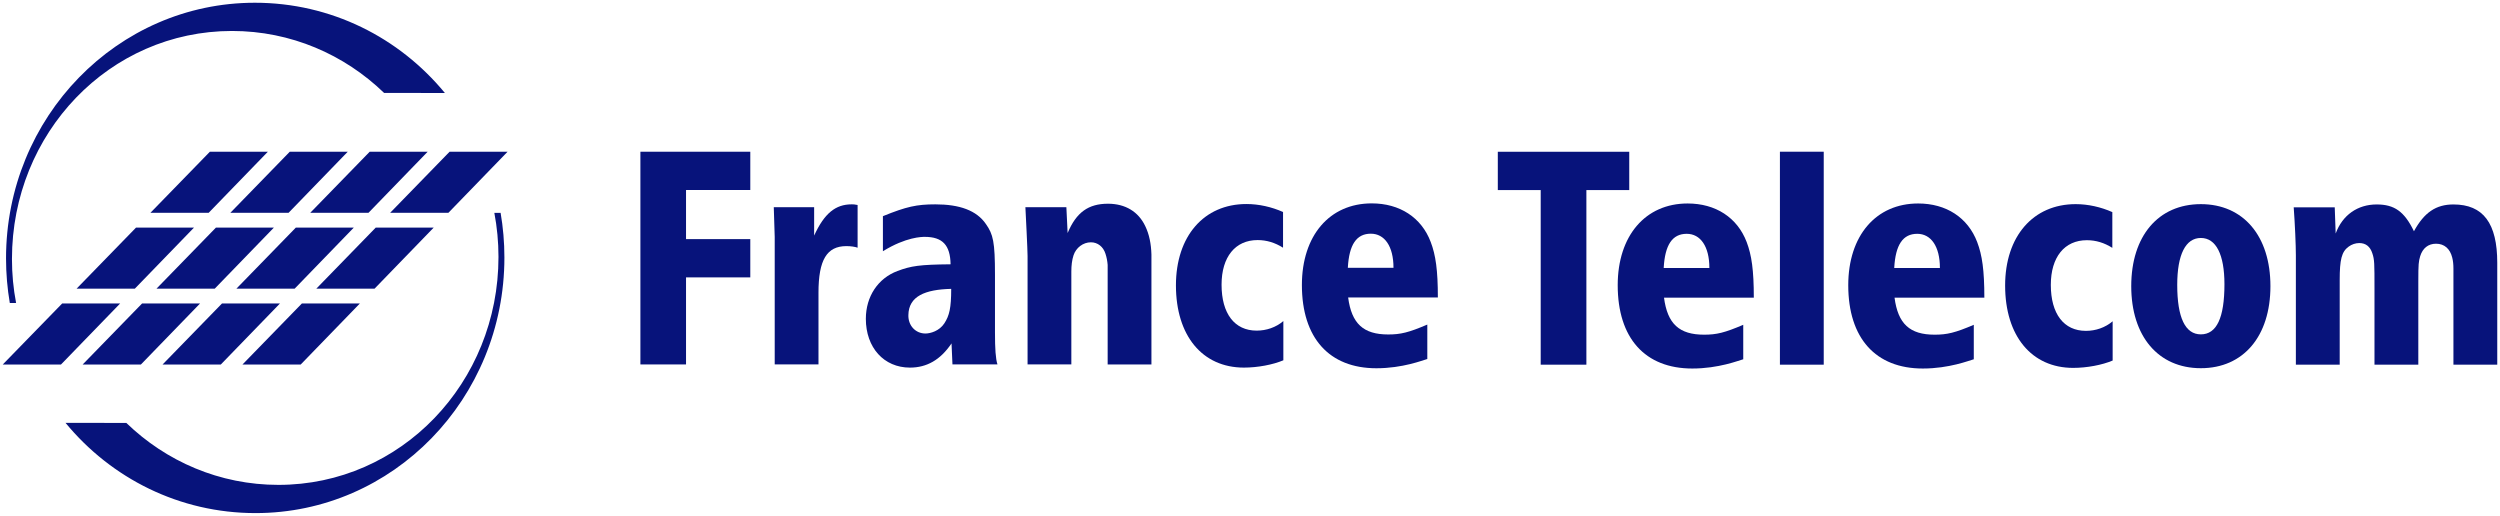
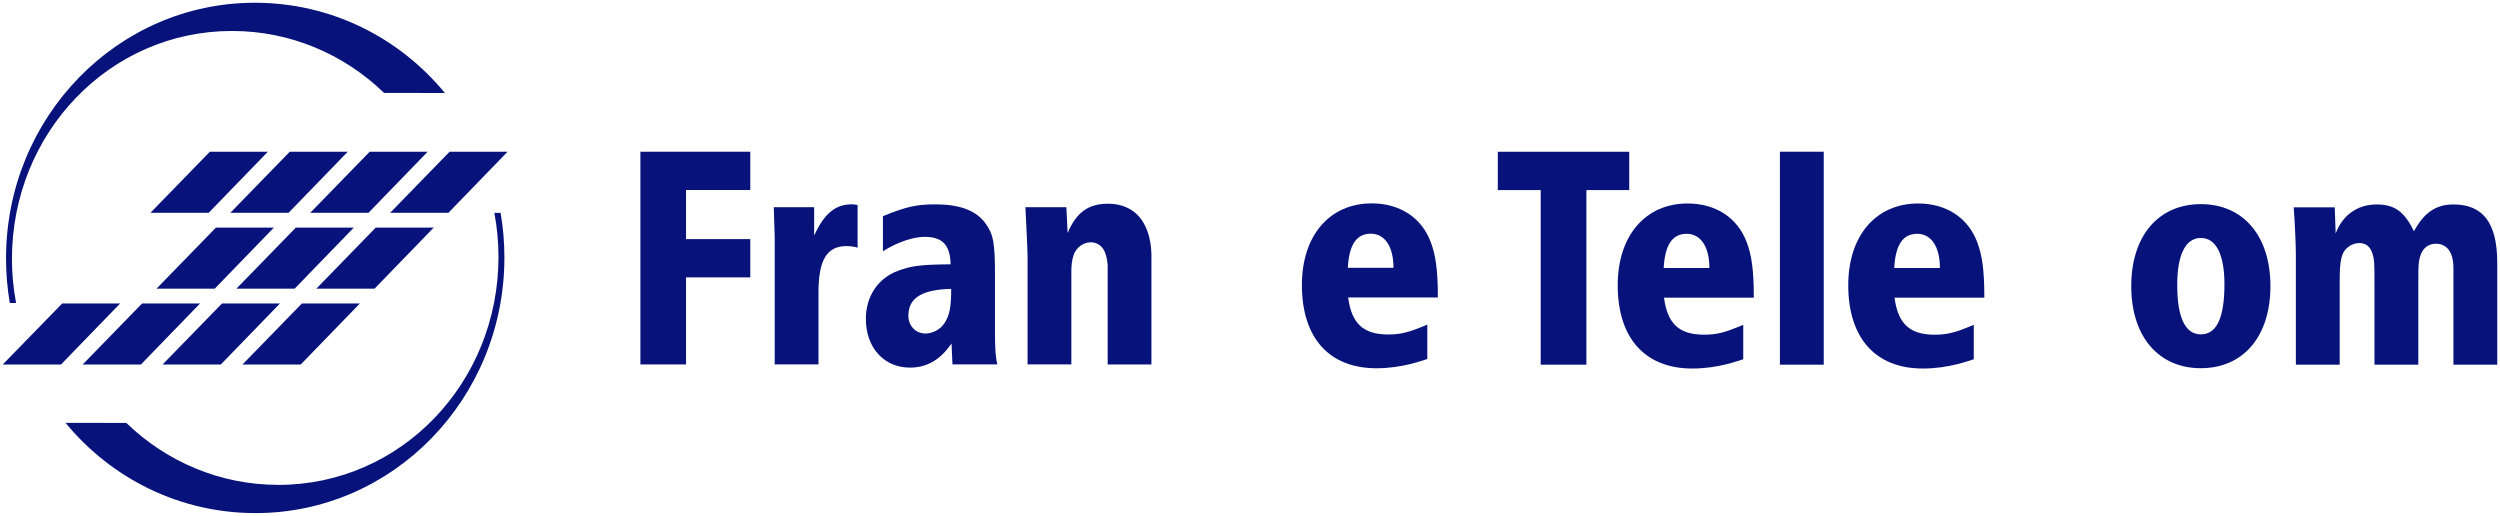
<svg xmlns="http://www.w3.org/2000/svg" version="1.1" width="570.033" height="117.617" id="svg2837" xml:space="preserve">
  <defs id="defs2841" />
  <g transform="matrix(1.25,0,0,-1.25,0,117.617)" id="g2847">
    <g id="g2849" />
    <g id="g2851">
      <path d="m 125.139,50.478 0,8.959 11.723,0 0,6.981 -20.046,0 0,-38.801 8.323,0 0,15.88 11.723,0 0,6.981 -11.723,0" id="path2853" style="fill:#07137b;fill-opacity:1;fill-rule:evenodd;stroke:none" />
      <path d="m 141.145,56.295 0.17,-5.409 0,-23.268 7.985,0 0,13.087 c 0,5.994 1.53,8.495 5.095,8.495 0.793,0 1.586,-0.117 2.041,-0.29 l 0,7.793 c -0.567,0.117 -0.795,0.117 -1.077,0.117 -2.946,0 -4.984,-1.629 -6.851,-5.701 l 0,5.177 -7.362,0" id="path2855" style="fill:#07137b;fill-opacity:1;fill-rule:evenodd;stroke:none" />
      <path d="m 161.052,54.666 0,-6.398 c 4.247,2.618 7.136,2.618 7.644,2.618 3.228,0 4.643,-1.512 4.699,-5.002 -5.662,-0.057 -7.19,-0.292 -9.682,-1.222 -3.566,-1.337 -5.774,-4.657 -5.774,-8.725 0,-5.237 3.283,-8.899 8.041,-8.899 3.057,0 5.55,1.392 7.588,4.417 l 0.17,-3.837 8.209,0 c -0.338,1.044 -0.453,2.851 -0.453,5.816 l 0,10.528 c 0,6.049 -0.34,7.388 -1.642,9.247 -1.698,2.503 -4.816,3.61 -9.23,3.61 -3.398,0 -5.266,-0.407 -9.571,-2.154 z m 12.458,-13.264 c 0,-3.488 -0.338,-4.884 -1.245,-6.281 -0.905,-1.397 -2.549,-1.864 -3.454,-1.864 -1.812,0 -3.172,1.454 -3.113,3.375 0.056,3.435 3.057,4.657 7.812,4.769" id="path2857" style="fill:#07137b;fill-opacity:1;fill-rule:evenodd;stroke:none" />
      <path d="m 187.439,27.618 7.985,0 0,16.929 c 0,1.102 0.112,2.091 0.396,2.966 0.452,1.397 1.756,2.383 3.171,2.383 1.245,0 2.262,-0.815 2.661,-2.094 0.226,-0.7 0.341,-1.339 0.397,-2.034 l 0,-18.151 7.985,0 0,20.065 c -0.058,1.924 -0.396,3.668 -1.133,5.179 -1.245,2.618 -3.624,4.072 -6.793,4.072 -3.57,0 -5.779,-1.569 -7.362,-5.349 l -0.229,4.71 -7.474,0 c 0.056,-1.162 0.396,-7.738 0.396,-8.902 l 0,-19.775" id="path2859" style="fill:#07137b;fill-opacity:1;fill-rule:evenodd;stroke:none" />
-       <path d="m 234.041,55.423 c -2.096,0.932 -4.417,1.454 -6.681,1.454 -7.759,0 -12.857,-5.874 -12.857,-14.833 0,-9.189 4.813,-15.005 12.402,-15.005 2.493,0 5.266,0.52 7.192,1.334 l 0,7.156 c -1.357,-1.164 -3.113,-1.744 -4.869,-1.744 -4.02,0 -6.402,3.083 -6.402,8.375 0,5.059 2.493,8.142 6.572,8.142 1.642,0 3.169,-0.465 4.643,-1.392 l 0,6.513" id="path2861" style="fill:#07137b;fill-opacity:1;fill-rule:evenodd;stroke:none" />
      <path d="m 262.281,39.833 c 0,5.004 -0.397,7.738 -1.304,10.121 -1.693,4.48 -5.662,7.041 -10.757,7.041 -7.698,0 -12.74,-5.876 -12.74,-14.893 0,-9.657 4.984,-15.183 13.591,-15.183 4.816,0 8.437,1.454 9.286,1.689 l 0,6.281 c -3.398,-1.454 -4.869,-1.806 -7.136,-1.806 -4.529,0 -6.679,1.981 -7.304,6.751 l 16.364,0 z m -16.422,5.409 c 0.229,4.247 1.588,6.224 4.191,6.224 2.495,0 4.137,-2.266 4.137,-6.224 l -8.328,0" id="path2863" style="fill:#07137b;fill-opacity:1;fill-rule:evenodd;stroke:none" />
      <path d="m 273.216,66.411 0,-6.988 7.824,0 0,-31.85 8.333,0 0,31.85 7.819,0 0,6.988 -23.976,0" id="path2865" style="fill:#07137b;fill-opacity:1;fill-rule:evenodd;stroke:none" />
      <path d="m 319.914,39.8 c 0,5.007 -0.394,7.743 -1.299,10.131 -1.705,4.485 -5.672,7.046 -10.775,7.046 -7.705,0 -12.752,-5.881 -12.752,-14.908 0,-9.666 4.986,-15.198 13.606,-15.198 4.813,0 8.444,1.457 9.293,1.689 l 0,6.288 c -3.403,-1.457 -4.872,-1.804 -7.138,-1.804 -4.541,0 -6.691,1.976 -7.316,6.756 l 16.381,0 z m -16.437,5.414 c 0.226,4.247 1.588,6.231 4.196,6.231 2.493,0 4.135,-2.274 4.135,-6.231 l -8.33,0" id="path2867" style="fill:#07137b;fill-opacity:1;fill-rule:evenodd;stroke:none" />
      <path d="m 324.676,27.573 7.992,0 0,38.846 -7.992,0 0,-38.846 z" id="path2869" style="fill:#07137b;fill-opacity:1;fill-rule:evenodd;stroke:none" />
      <path d="m 361.966,39.8 c 0,5.007 -0.396,7.743 -1.304,10.131 -1.698,4.485 -5.669,7.046 -10.767,7.046 -7.71,0 -12.754,-5.881 -12.754,-14.908 0,-9.666 4.988,-15.198 13.601,-15.198 4.821,0 8.447,1.457 9.298,1.689 l 0,6.288 c -3.4,-1.457 -4.877,-1.804 -7.146,-1.804 -4.531,0 -6.686,1.976 -7.311,6.756 l 16.383,0 z m -16.439,5.414 c 0.229,4.247 1.588,6.231 4.196,6.231 2.495,0 4.137,-2.274 4.137,-6.231 l -8.333,0" id="path2871" style="fill:#07137b;fill-opacity:1;fill-rule:evenodd;stroke:none" />
-       <path d="m 385.312,55.403 c -2.094,0.932 -4.422,1.454 -6.686,1.454 -7.766,0 -12.869,-5.881 -12.869,-14.846 0,-9.199 4.821,-15.023 12.414,-15.023 2.498,0 5.273,0.522 7.199,1.339 l 0,7.163 c -1.359,-1.164 -3.12,-1.749 -4.874,-1.749 -4.025,0 -6.404,3.088 -6.404,8.385 0,5.069 2.493,8.152 6.577,8.152 1.642,0 3.171,-0.465 4.643,-1.397 l 0,6.521" id="path2873" style="fill:#07137b;fill-opacity:1;fill-rule:evenodd;stroke:none" />
      <path d="m 401.457,26.931 c 7.766,0 12.693,5.824 12.693,14.963 0,9.142 -4.927,14.963 -12.693,14.963 -7.768,0 -12.696,-5.821 -12.696,-14.963 0,-9.139 4.928,-14.963 12.696,-14.963 z m 0,6.171 c -2.838,0 -4.307,3.025 -4.307,9.024 0,5.534 1.53,8.56 4.307,8.56 2.775,0 4.305,-3.026 4.305,-8.44 0,-6.119 -1.416,-9.144 -4.305,-9.144" id="path2875" style="fill:#07137b;fill-opacity:1;fill-rule:evenodd;stroke:none" />
      <path d="m 418.791,27.573 7.995,0 0,15.428 c 0,3.73 0.343,5.182 1.644,6.114 0.562,0.407 1.248,0.642 1.926,0.642 1.194,0 1.985,-0.642 2.381,-1.866 0.394,-1.159 0.394,-1.801 0.394,-6.461 l 0,-13.856 7.995,0 0,15.195 c 0,3.258 0.061,3.61 0.343,4.597 0.453,1.459 1.469,2.271 2.889,2.271 1.532,0 2.549,-0.929 2.948,-2.503 0.17,-0.64 0.226,-1.339 0.226,-2.036 l 0,-17.524 7.995,0 0,18.573 c 0,7.22 -2.554,10.653 -7.995,10.653 -3.174,0 -5.329,-1.454 -7.202,-4.887 -1.751,3.61 -3.568,4.887 -6.798,4.887 -3.461,0 -6.236,-1.919 -7.481,-5.299 l -0.17,4.777 -7.484,0 c 0.224,-3.031 0.394,-6.928 0.394,-8.735 l 0,-19.97" id="path2877" style="fill:#07137b;fill-opacity:1;fill-rule:evenodd;stroke:none" />
      <path d="m 21.918,38.741 -10.573,0 L 0.5,27.603 l 10.624,0 10.794,11.138" id="path2879" style="fill:#07137b;fill-opacity:1;fill-rule:evenodd;stroke:none" />
      <path d="m 36.494,38.741 -10.575,0 -10.843,-11.138 10.624,0 10.794,11.138" id="path2881" style="fill:#07137b;fill-opacity:1;fill-rule:evenodd;stroke:none" />
      <path d="m 51.07,38.741 -10.573,0 -10.845,-11.138 10.624,0 10.794,11.138" id="path2883" style="fill:#07137b;fill-opacity:1;fill-rule:evenodd;stroke:none" />
      <path d="m 65.645,38.741 -10.575,0 -10.842,-11.138 10.624,0 10.794,11.138" id="path2885" style="fill:#07137b;fill-opacity:1;fill-rule:evenodd;stroke:none" />
-       <path d="m 35.387,52.577 -10.575,0 -10.845,-11.141 10.624,0 10.796,11.141" id="path2887" style="fill:#07137b;fill-opacity:1;fill-rule:evenodd;stroke:none" />
      <path d="m 49.96,52.577 -10.573,0 -10.845,-11.141 10.624,0 10.794,11.141" id="path2889" style="fill:#07137b;fill-opacity:1;fill-rule:evenodd;stroke:none" />
      <path d="m 64.537,52.577 -10.575,0 -10.843,-11.141 10.624,0 10.794,11.141" id="path2891" style="fill:#07137b;fill-opacity:1;fill-rule:evenodd;stroke:none" />
      <path d="m 79.112,52.577 -10.575,0 -10.84,-11.141 10.621,0 10.794,11.141" id="path2893" style="fill:#07137b;fill-opacity:1;fill-rule:evenodd;stroke:none" />
      <path d="m 48.854,66.411 -10.575,0 -10.845,-11.14 10.624,0 10.796,11.14" id="path2895" style="fill:#07137b;fill-opacity:1;fill-rule:evenodd;stroke:none" />
      <path d="m 63.427,66.411 -10.575,0 -10.84,-11.14 10.621,0 10.794,11.14" id="path2897" style="fill:#07137b;fill-opacity:1;fill-rule:evenodd;stroke:none" />
      <path d="m 78.004,66.411 -10.573,0 -10.845,-11.14 10.624,0 10.794,11.14" id="path2899" style="fill:#07137b;fill-opacity:1;fill-rule:evenodd;stroke:none" />
      <path d="m 92.579,66.411 -10.575,0 -10.842,-11.14 10.624,0 10.794,11.14" id="path2901" style="fill:#07137b;fill-opacity:1;fill-rule:evenodd;stroke:none" />
      <path d="m 1.789,38.818 c -0.452,2.646 -0.688,5.369 -0.688,8.148 0,25.754 20.321,46.628 45.389,46.628 13.9,0 26.34,-6.353 34.663,-16.462 l -11.088,0.01 c -7.248,7.008 -17.008,11.303 -27.746,11.303 -22.359,0 -40.138,-18.618 -40.138,-41.589 0,-2.748 0.258,-5.432 0.754,-8.025 L 1.789,38.818" id="path2903" style="fill:#07137b;fill-opacity:1;fill-rule:evenodd;stroke:none" />
      <path d="m 91.317,55.27 c 0.452,-2.641 0.691,-5.364 0.691,-8.145 C 92.008,21.374 71.687,0.5 46.619,0.5 32.719,0.5 20.278,6.854 11.951,16.962 L 23.044,16.947 C 30.289,9.939 40.05,5.647 50.788,5.647 c 22.359,0 40.14,18.621 40.14,41.586 0,2.748 -0.26,5.434 -0.754,8.03 l 1.143,0.007" id="path2905" style="fill:#07137b;fill-opacity:1;fill-rule:evenodd;stroke:none" />
    </g>
  </g>
</svg>